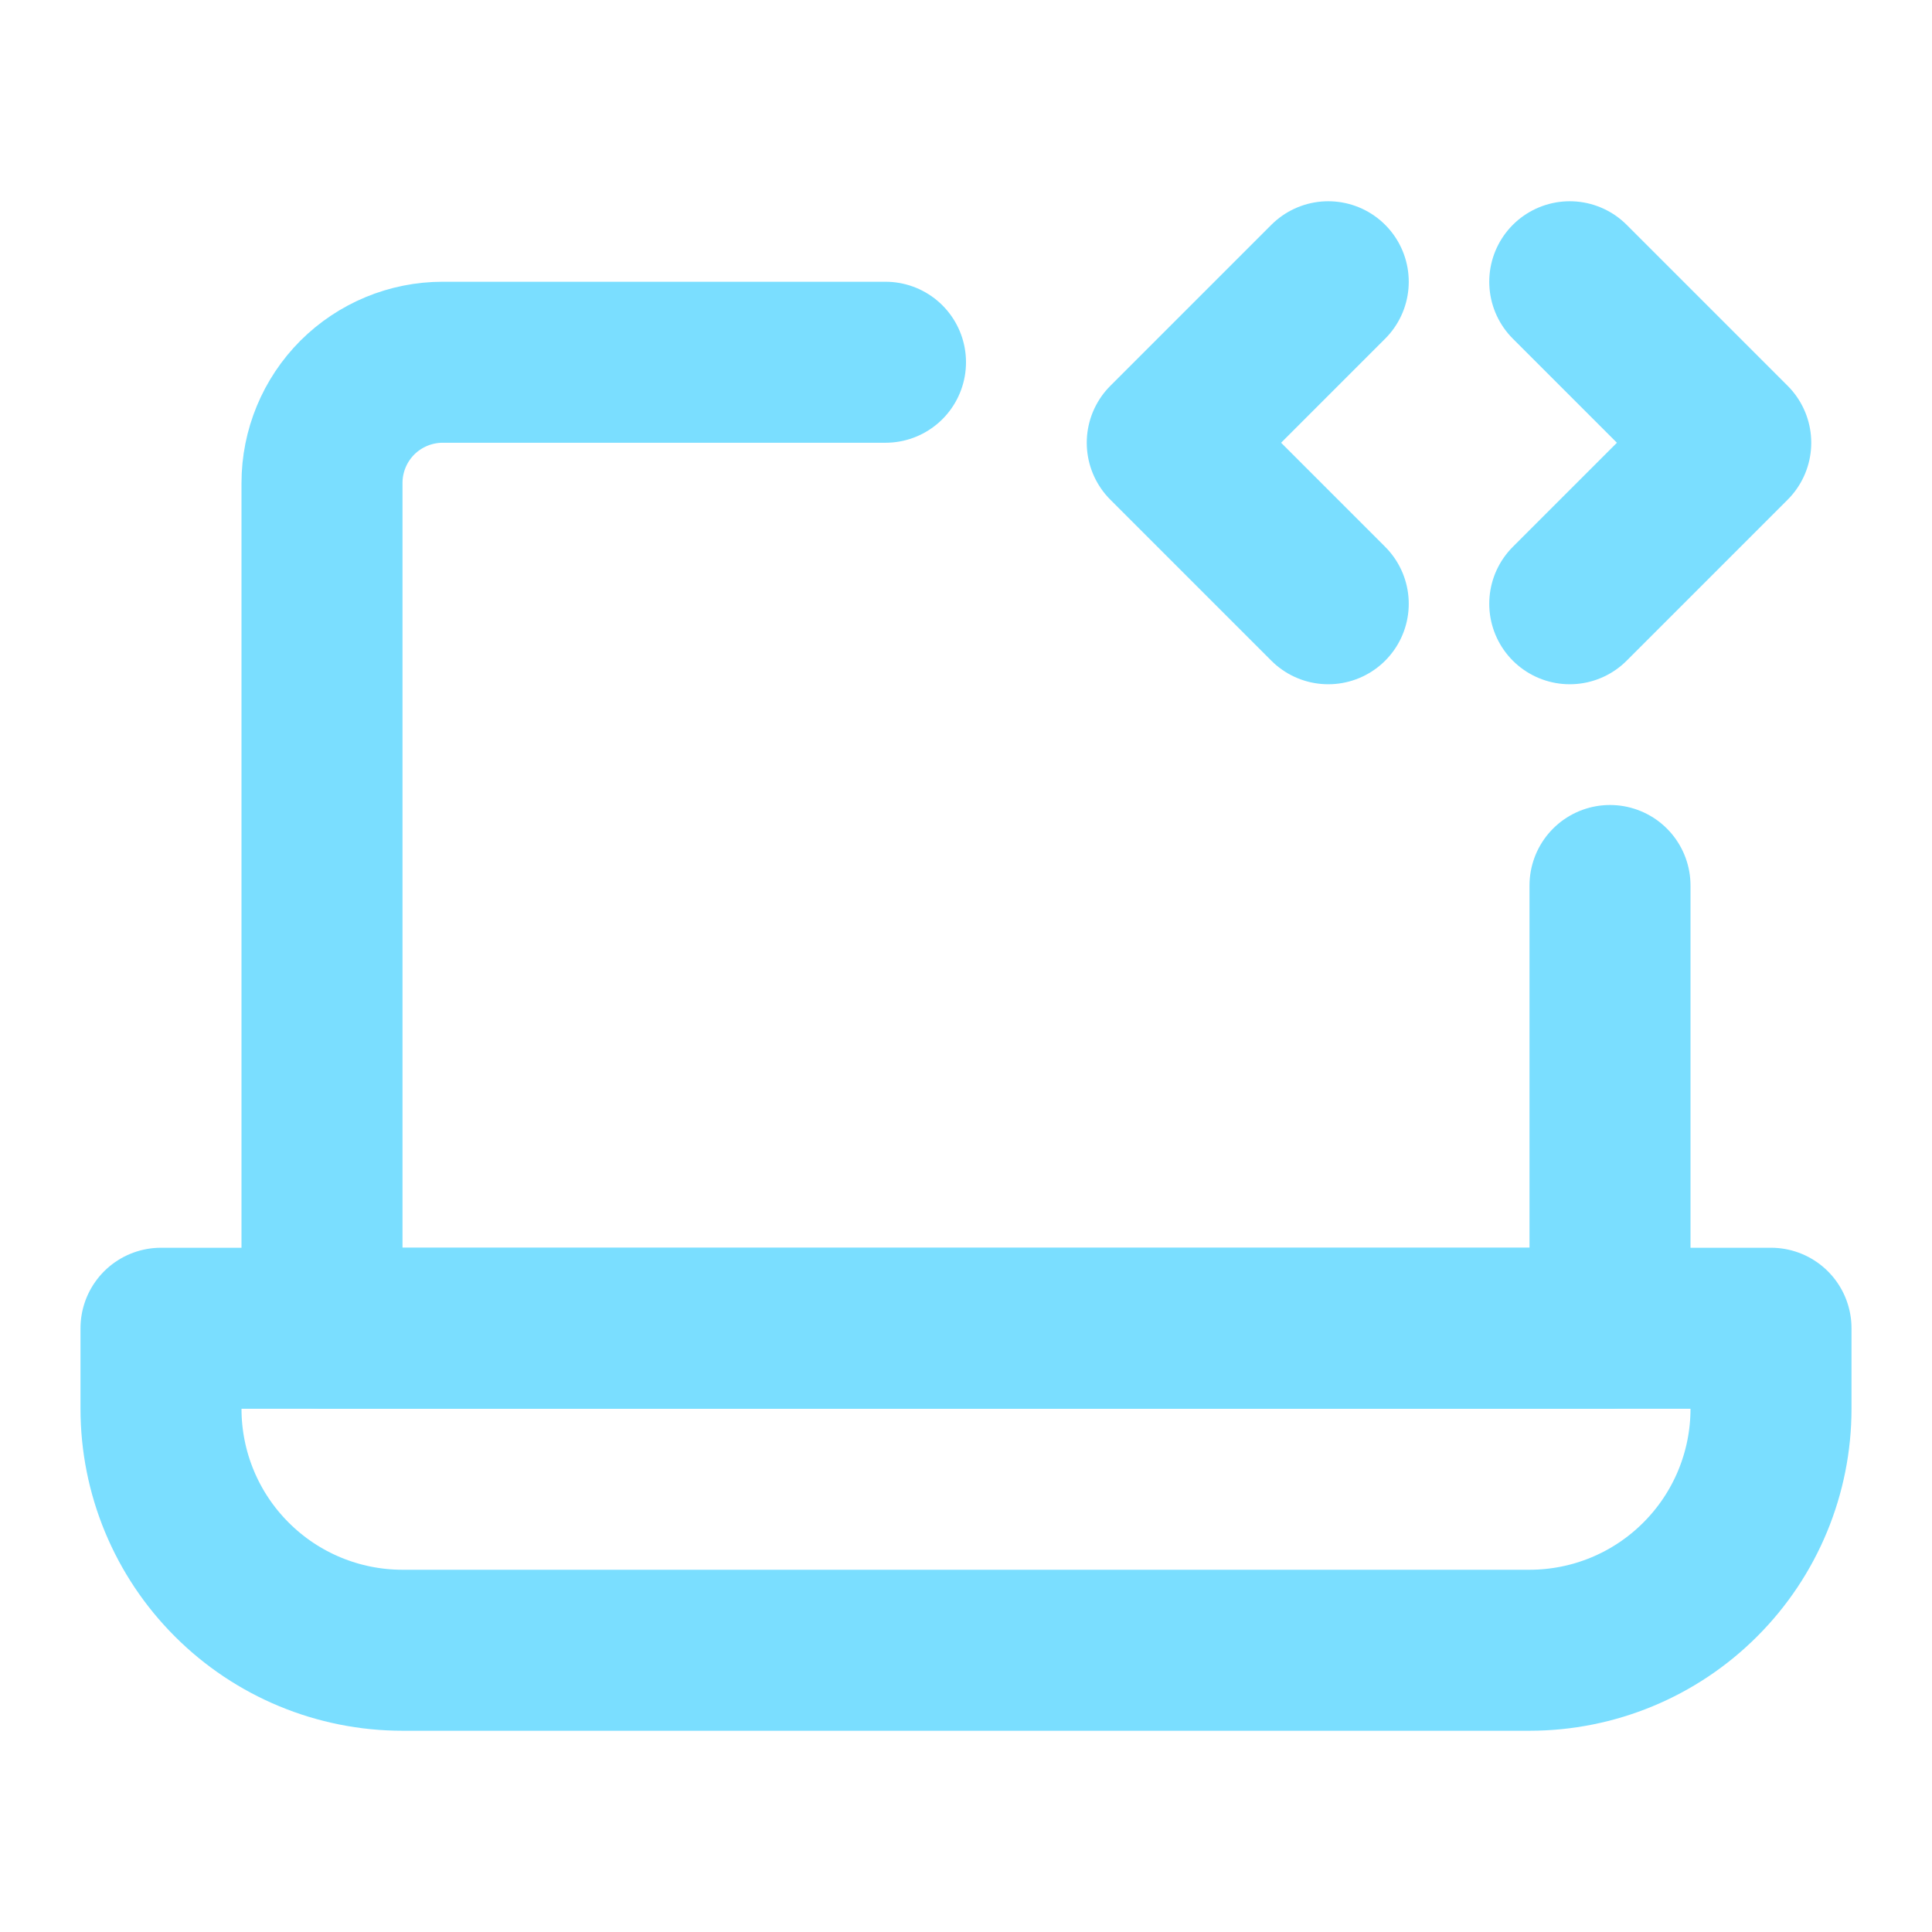
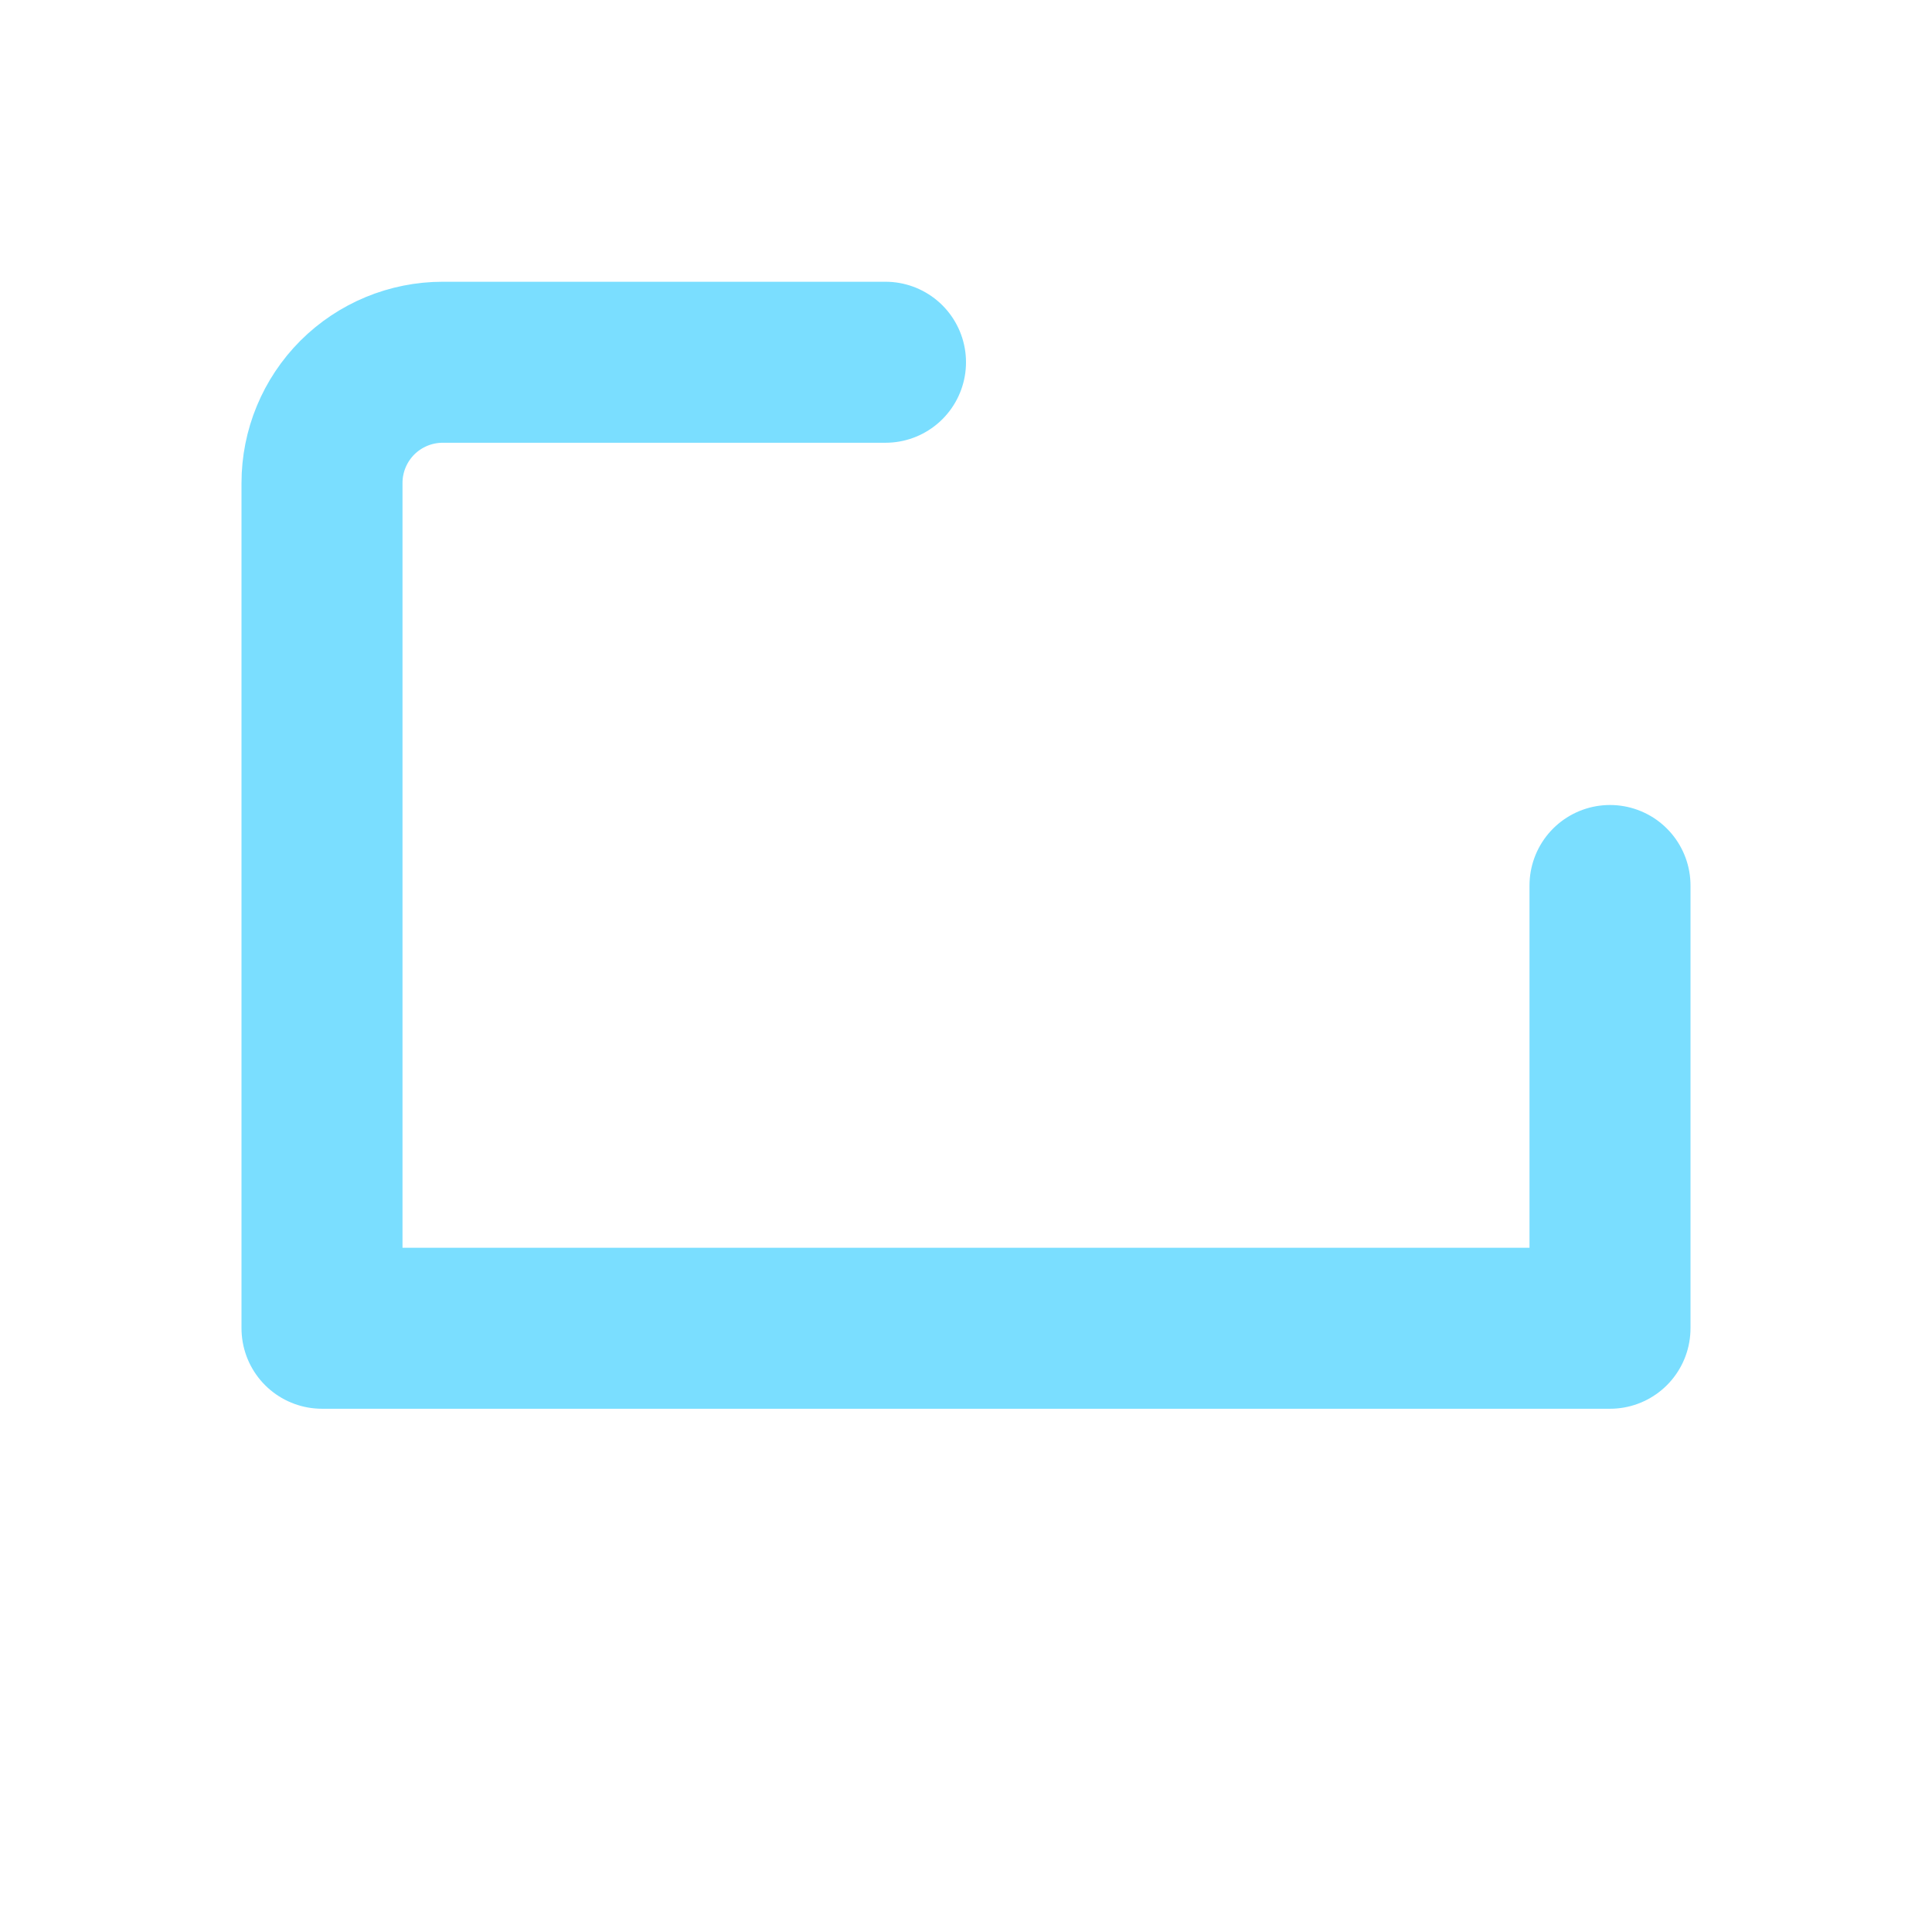
<svg xmlns="http://www.w3.org/2000/svg" width="24" height="24" viewBox="0 0 24 24" fill="none">
  <path d="M11 4.5H5.5C5.102 4.5 4.721 4.658 4.439 4.939C4.158 5.221 4 5.602 4 6V16.5H20V11" stroke="#7ADEFF" stroke-width="2" stroke-linecap="round" stroke-linejoin="round" />
-   <path d="M2 16.5H22V17.5C22 18.296 21.684 19.059 21.121 19.621C20.559 20.184 19.796 20.5 19 20.5H5C4.204 20.5 3.441 20.184 2.879 19.621C2.316 19.059 2 18.296 2 17.5V16.5Z" stroke="#7ADEFF" stroke-width="2" stroke-linejoin="round" />
-   <path d="M16.5 3.5L14.5 5.5L16.5 7.5M19.5 3.5L21.5 5.5L19.5 7.5" stroke="#7ADEFF" stroke-width="2" stroke-linecap="round" stroke-linejoin="round" />
</svg>